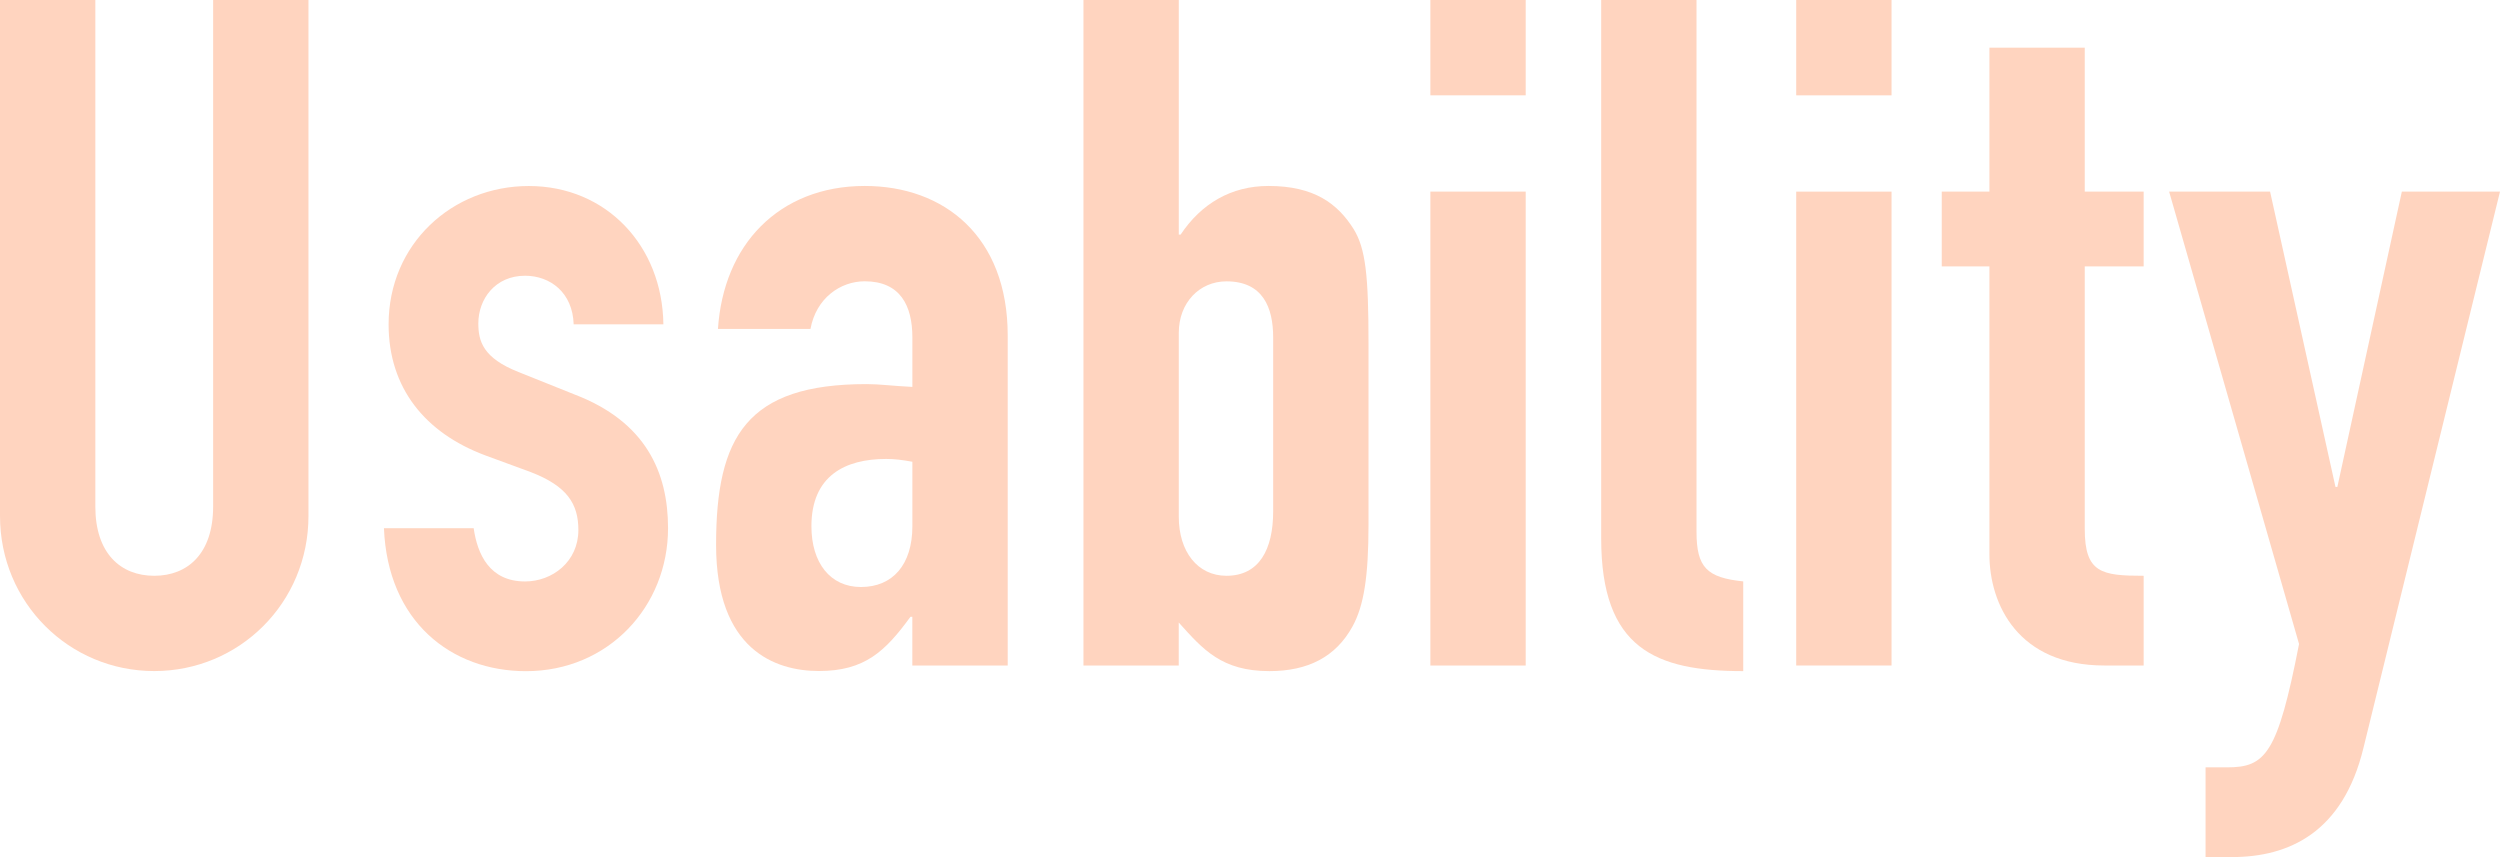
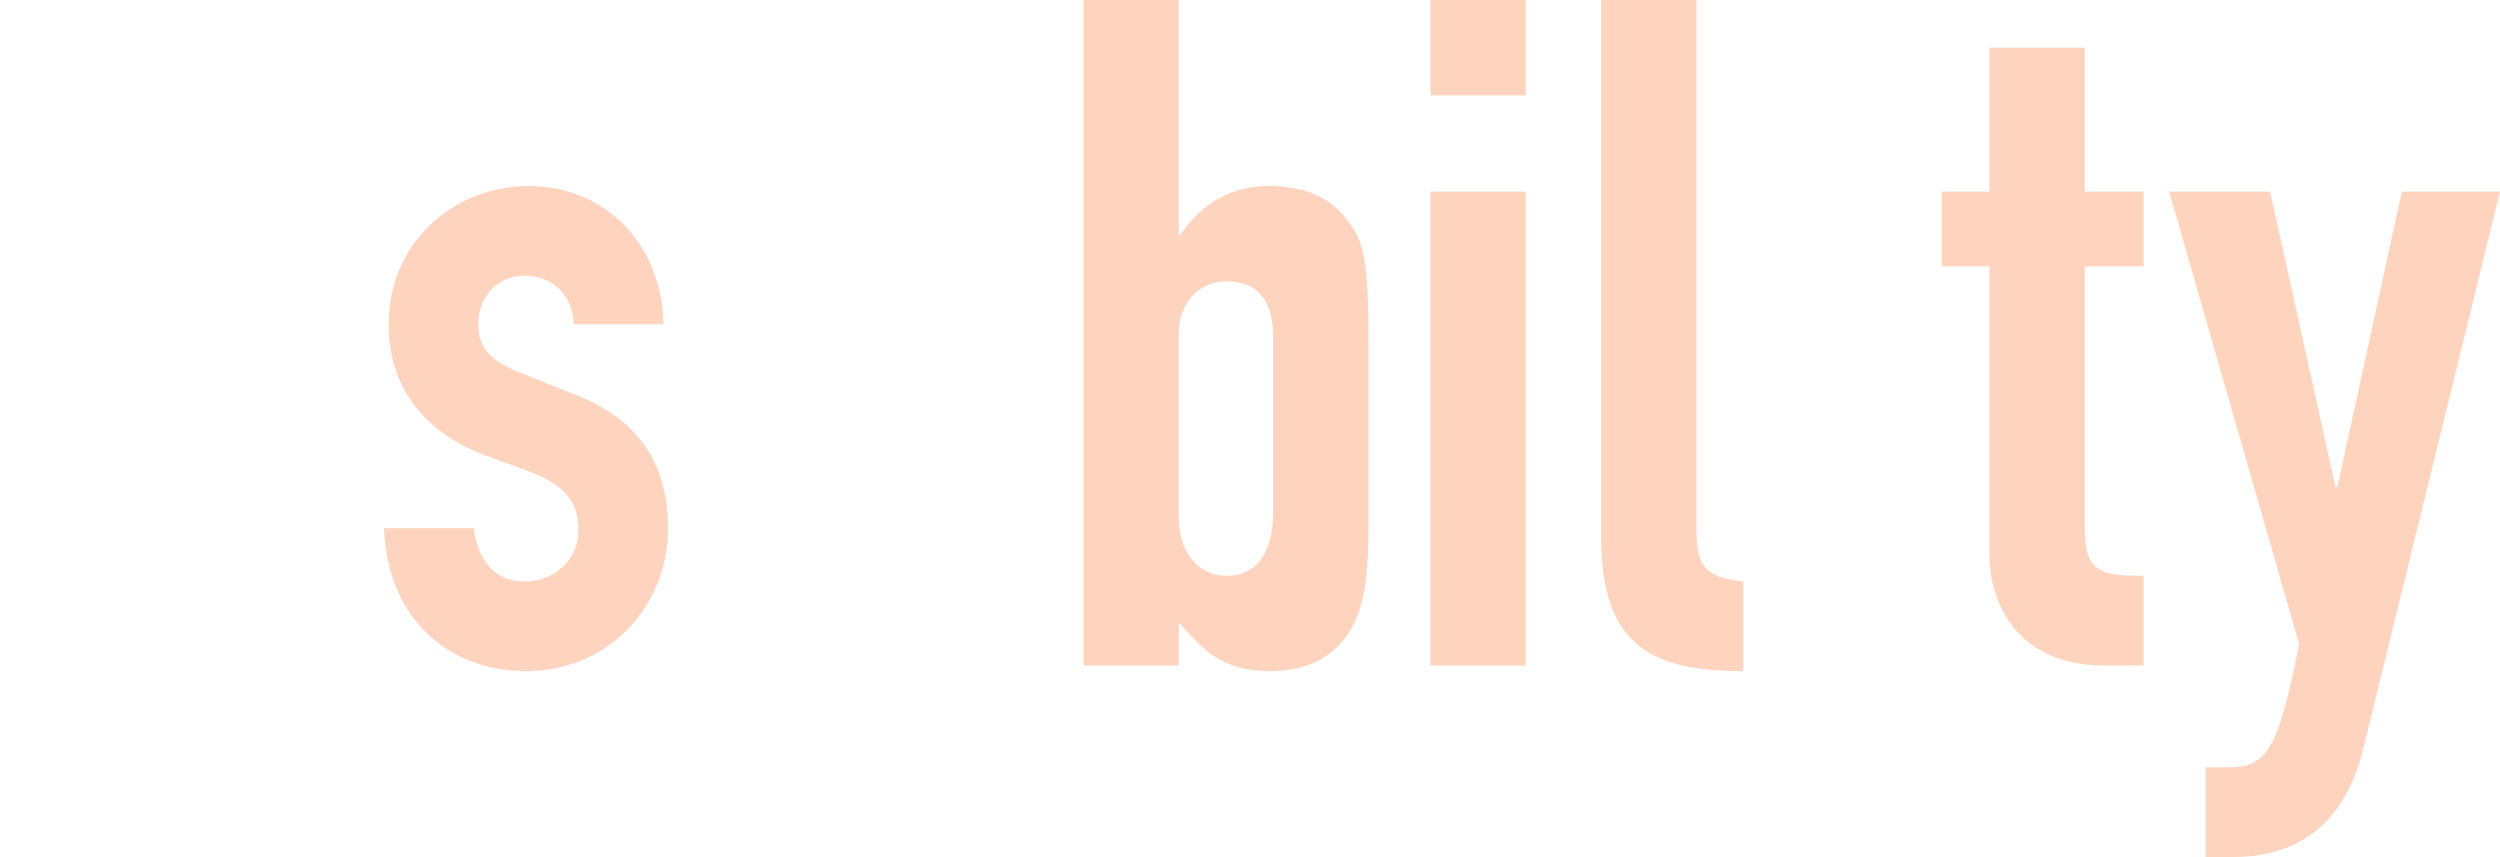
<svg xmlns="http://www.w3.org/2000/svg" version="1.1" id="レイヤー_1" x="0px" y="0px" viewBox="0 0 472.01 161.83" style="enable-background:new 0 0 472.01 161.83;" xml:space="preserve">
  <style type="text/css">
	.st0{fill:#FFD4BF;}
</style>
  <g>
-     <path class="st0" d="M58.24,0h-18v95.65c0,8.82-4.76,13.06-11.12,13.06c-6.35,0-11.12-4.24-11.12-13.06V0H0v97.41   c0,16.41,13.06,29.29,29.12,29.29s29.12-12.88,29.12-29.29V0z" />
    <path class="st0" d="M125.25,61.24c-0.18-14.82-10.76-26.12-25.41-26.12c-14.47,0-26.47,10.94-26.47,26.12   c0,12,6.88,20.47,18.18,24.71l8.65,3.18c6.88,2.65,9,6,9,10.94c0,6-4.94,9.71-10.06,9.71c-6.71,0-9-5.12-9.71-10.06H72.49   c0.71,17.65,12.71,27,26.82,27c15.53,0,26.82-12.18,26.82-27c0-10.59-4.24-20.12-17.65-25.24L97.9,70.24   c-6.71-2.65-7.59-5.82-7.59-9.18c0-4.59,3.18-9,8.82-9c4.76,0,9,3.18,9.18,9.18H125.25z" />
-     <path class="st0" d="M172.26,125.65h18v-62.3c0-18.71-12-28.24-27-28.24c-8.12,0-14.82,2.82-19.59,7.59   c-4.76,4.76-7.59,11.47-8.12,19.41h17.47c1.06-5.82,5.65-9,10.24-9c6.71,0,9,4.59,9,10.59v9.35c-3.71-0.18-6.18-0.53-8.65-0.53   c-22.59,0-28.41,9.88-28.41,30.35c0,19.77,11.12,23.82,19.41,23.82c8.65,0,12.53-3.71,17.29-10.24h0.35V125.65z M172.26,99.36   c0,7.24-3.71,11.47-9.71,11.47c-5.82,0-9.35-4.59-9.35-11.47c0-9.53,6.35-12.71,14.12-12.71c1.59,0,3,0.18,4.94,0.53V99.36z" />
    <path class="st0" d="M204.55,125.65h18v-8.12c4.59,5.12,8.12,9.18,17.12,9.18c7.24,0,12.53-2.65,15.71-8.47   c2.12-3.88,3-9.35,3-19.24V64.94c0-12.88-0.53-18-2.82-21.71c-3-4.76-7.41-8.12-16.06-8.12c-7.06,0-12.71,3.35-16.59,9.18h-0.35V0   h-18V125.65z M240.38,96.53c0,7.24-2.65,12.18-8.82,12.18c-5.47,0-9-4.59-9-11.12V62.83c0-5.65,3.88-9.71,9-9.71   c6.88,0,8.82,4.94,8.82,10.59V96.53z" />
    <path class="st0" d="M270.06,125.65h18V36.18h-18V125.65z M270.06,18h18V0h-18V18z" />
    <path class="st0" d="M302.31,101.65c0,20.82,10.24,25.06,26.82,25.06v-16.94c-6.88-0.71-8.82-2.65-8.82-9.35V0h-18V101.65z" />
-     <path class="st0" d="M339.13,125.65h18V36.18h-18V125.65z M339.13,18h18V0h-18V18z" />
    <path class="st0" d="M375.61,36.18h-9V50.3h9v54.35c0,9.53,5.47,21,21.71,21h7.41v-16.94c-7.94,0-11.12-0.53-11.12-8.82V50.3h11.12   V36.18h-11.12V9h-18V36.18z" />
    <path class="st0" d="M409.54,36.18l24.53,85.41c-4.06,20.82-6.35,23.29-13.59,23.29h-4.06v16.94h4.94c10.76,0,21-4.59,24.88-20.65   l25.77-105h-18.53L441.3,91.94h-0.35L428.6,36.18H409.54z" />
  </g>
</svg>